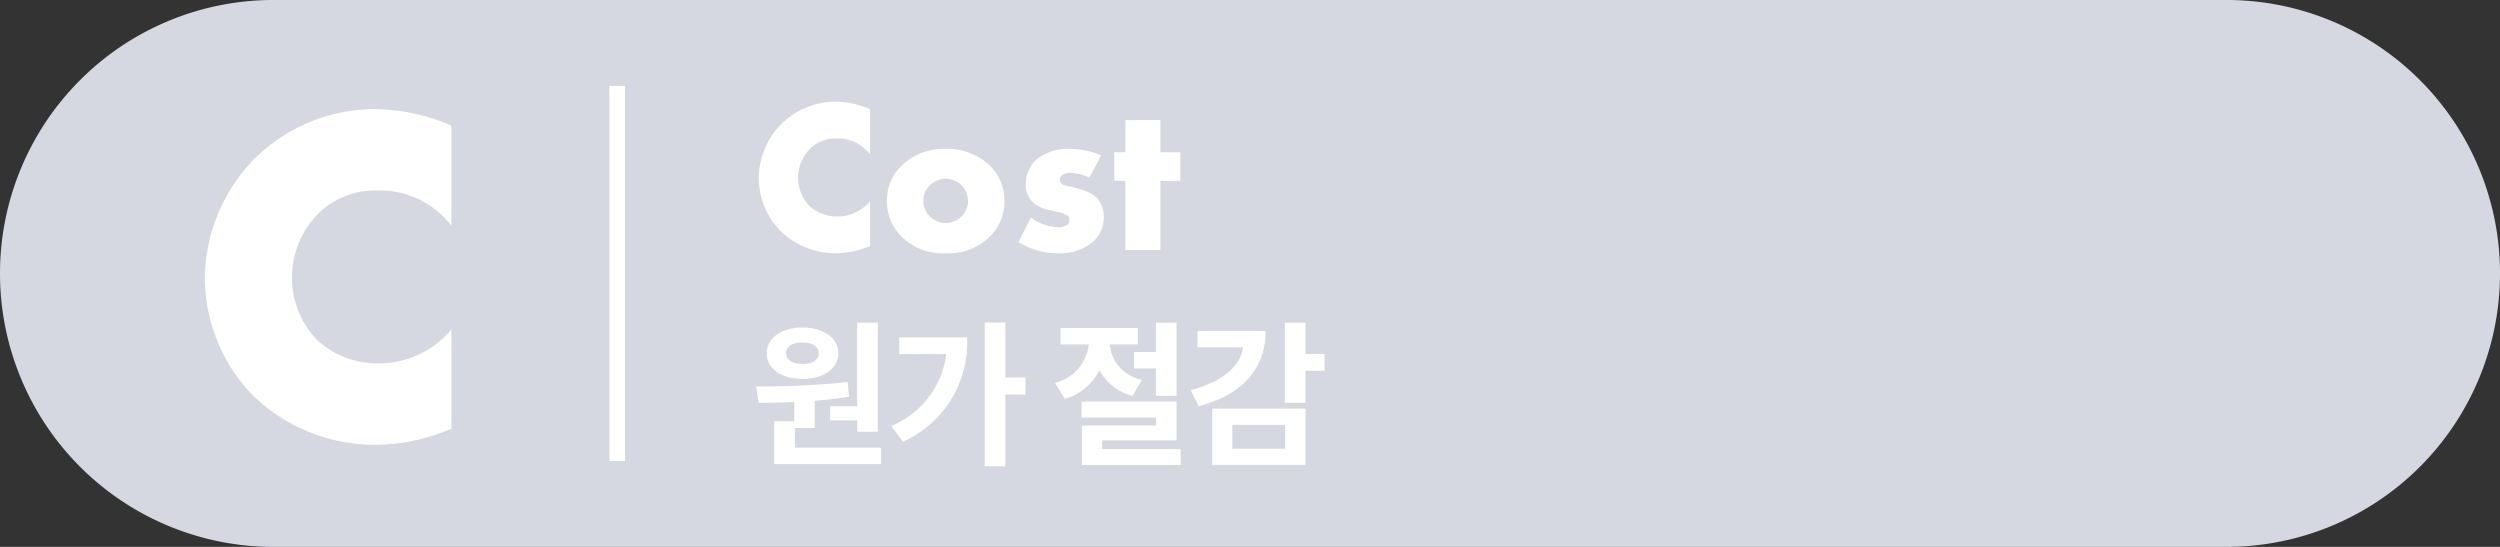
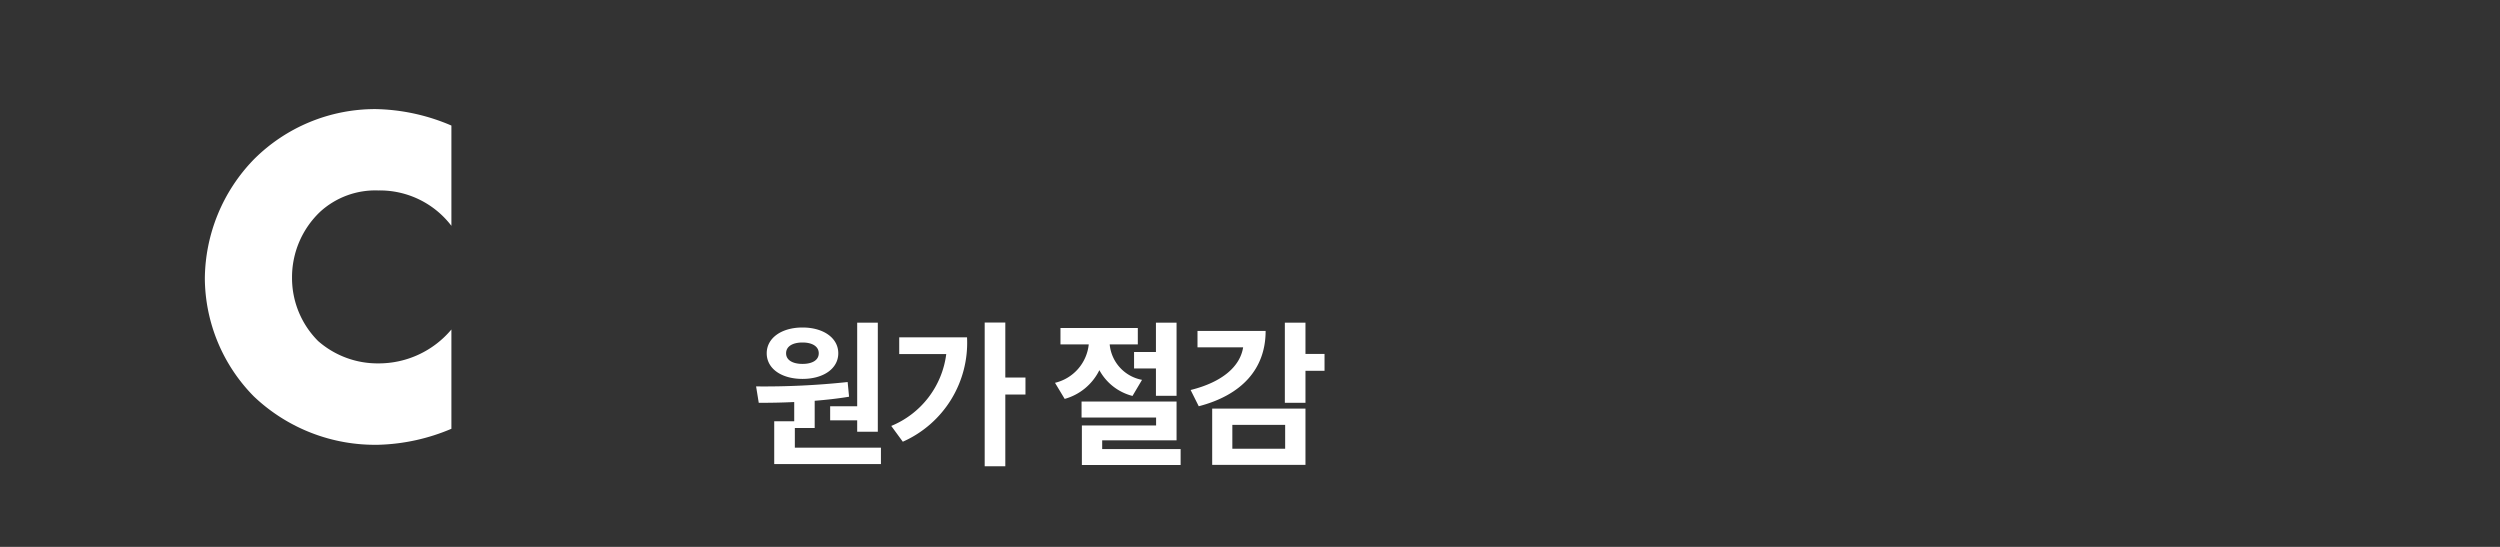
<svg xmlns="http://www.w3.org/2000/svg" width="160" height="35" viewBox="0 0 160 35">
  <rect x="0" y="0" width="160" height="35" fill="#333333" stroke="none" />
  <g id="c_off" transform="translate(-5410 -4640)">
-     <path id="패스_21408" data-name="패스 21408" d="M17.5,0h125a17.5,17.5,0,0,1,0,35H17.5a17.5,17.5,0,0,1,0-35Z" transform="translate(5410 4640)" fill="#d5d8e0" />
    <path id="패스_21409" data-name="패스 21409" d="M7.89-6.913a6.068,6.068,0,0,1-4.681,2.17A5.774,5.774,0,0,1-.636-6.169,5.7,5.7,0,0,1-2.31-10.2a5.775,5.775,0,0,1,1.8-4.247,5.237,5.237,0,0,1,3.72-1.364A5.758,5.758,0,0,1,7.89-13.547v-6.417a12.818,12.818,0,0,0-4.836-1.054,10.97,10.97,0,0,0-7.812,3.224A11.072,11.072,0,0,0-7.89-10.168,10.848,10.848,0,0,0-4.759-2.635a11.245,11.245,0,0,0,8,3.1A12.767,12.767,0,0,0,7.89-.558Z" transform="translate(5431 4668)" fill="#fff" />
-     <path id="패스_21410" data-name="패스 21410" d="M7.686-3.122a2.741,2.741,0,0,1-2.114.98,2.608,2.608,0,0,1-1.736-.644,2.576,2.576,0,0,1-.756-1.82,2.608,2.608,0,0,1,.812-1.918,2.365,2.365,0,0,1,1.68-.616A2.6,2.6,0,0,1,7.686-6.118v-2.9A5.789,5.789,0,0,0,5.5-9.492,4.954,4.954,0,0,0,1.974-8.036,5,5,0,0,0,.56-4.592a4.9,4.9,0,0,0,1.414,3.4A5.079,5.079,0,0,0,5.586.21a5.766,5.766,0,0,0,2.1-.462ZM12.53-4.564a1.541,1.541,0,0,1,.994.406,1.52,1.52,0,0,1,.434,1.022,1.381,1.381,0,0,1-.434.994,1.424,1.424,0,0,1-.994.42,1.431,1.431,0,0,1-1.008-.42,1.446,1.446,0,0,1-.434-.994,1.443,1.443,0,0,1,.434-1.022A1.548,1.548,0,0,1,12.53-4.564Zm3.752,1.428a3.093,3.093,0,0,0-.966-2.3,3.953,3.953,0,0,0-2.8-1.036A3.907,3.907,0,0,0,9.73-5.432a3.093,3.093,0,0,0-.966,2.3A3.123,3.123,0,0,0,9.73-.826,3.752,3.752,0,0,0,12.516.21a3.755,3.755,0,0,0,2.8-1.036A3.123,3.123,0,0,0,16.282-3.136Zm.9,2.618A4.617,4.617,0,0,0,19.7.21a3.254,3.254,0,0,0,2.31-.784,2.091,2.091,0,0,0,.63-1.554,1.77,1.77,0,0,0-.476-1.246,2.645,2.645,0,0,0-.924-.49l-.406-.112c-.35-.1-.532-.1-.742-.182a.365.365,0,0,1-.266-.35.336.336,0,0,1,.2-.308.946.946,0,0,1,.518-.126,3.1,3.1,0,0,1,1.176.308l.756-1.428a5.165,5.165,0,0,0-2-.406,3.16,3.16,0,0,0-2.24.756,2.236,2.236,0,0,0-.588,1.526,1.514,1.514,0,0,0,.406,1.078,2.013,2.013,0,0,0,1.092.546l.588.14a1.4,1.4,0,0,1,.588.224.332.332,0,0,1,.112.28.359.359,0,0,1-.112.294.95.95,0,0,1-.574.168,2.915,2.915,0,0,1-.868-.154,3.205,3.205,0,0,1-.9-.462Zm10.36-3.906V-6.258H26.264V-8.316h-2.24v2.058H23.31v1.834h.714V0h2.24V-4.424Z" transform="translate(5458 4656)" fill="#fff" />
    <path id="패스_21411" data-name="패스 21411" d="M5.13-3v.9H6.86v.73H8.18V-8.35H6.86V-3ZM3.36-7.08c.61,0,1.04.24,1.04.69s-.43.68-1.04.68-1.05-.23-1.05-.68S2.74-7.08,3.36-7.08Zm0,2.33c1.34,0,2.29-.66,2.29-1.64S4.7-8.04,3.36-8.04s-2.29.67-2.29,1.65S2.01-4.75,3.36-4.75ZM2.87-.35V-1.61H4.14V-3.35c.74-.06,1.48-.14,2.2-.26l-.09-.94a50.452,50.452,0,0,1-5.86.28L.56-3.22c.69,0,1.46-.01,2.27-.05v1.23H1.55V.7H8.38V-.35ZM9.55-7.41v1.07h3.01a5.753,5.753,0,0,1-3.52,4.6L9.78-.73a6.92,6.92,0,0,0,4.11-6.68Zm8.08,2.57H16.34V-8.36H15.02V.84h1.32V-3.75h1.29Zm6.95-1.63v1.05h1.4v1.75H27.3V-8.35H25.98v1.88Zm.51,1.78a2.547,2.547,0,0,1-2.07-2.27h1.8V-8.01H19.87v1.05h1.81A2.827,2.827,0,0,1,19.52-4.5l.62,1.03a3.521,3.521,0,0,0,2.22-1.84,3.358,3.358,0,0,0,2.12,1.65ZM22.54-.26V-.82H27.3V-3.3H21.22v1.02h4.77v.51H21.24V.76h6.32V-.26Zm6.1-7.56v1.05h2.92c-.19,1.21-1.31,2.22-3.36,2.73L28.72-3C31.45-3.71,33-5.37,33-7.82Zm2.23,6.01h3.38V-.28H30.87ZM29.58.75h5.97v-3.6H29.58Zm7.19-7.1H35.55v-2H34.23v5.13h1.32V-5.27h1.22Z" transform="translate(5458 4669)" fill="#fff" />
-     <path id="패스_21412" data-name="패스 21412" d="M0,0V24" transform="translate(5449.5 4645.5)" fill="none" stroke="#fff" stroke-width="1" />
  </g>
</svg>